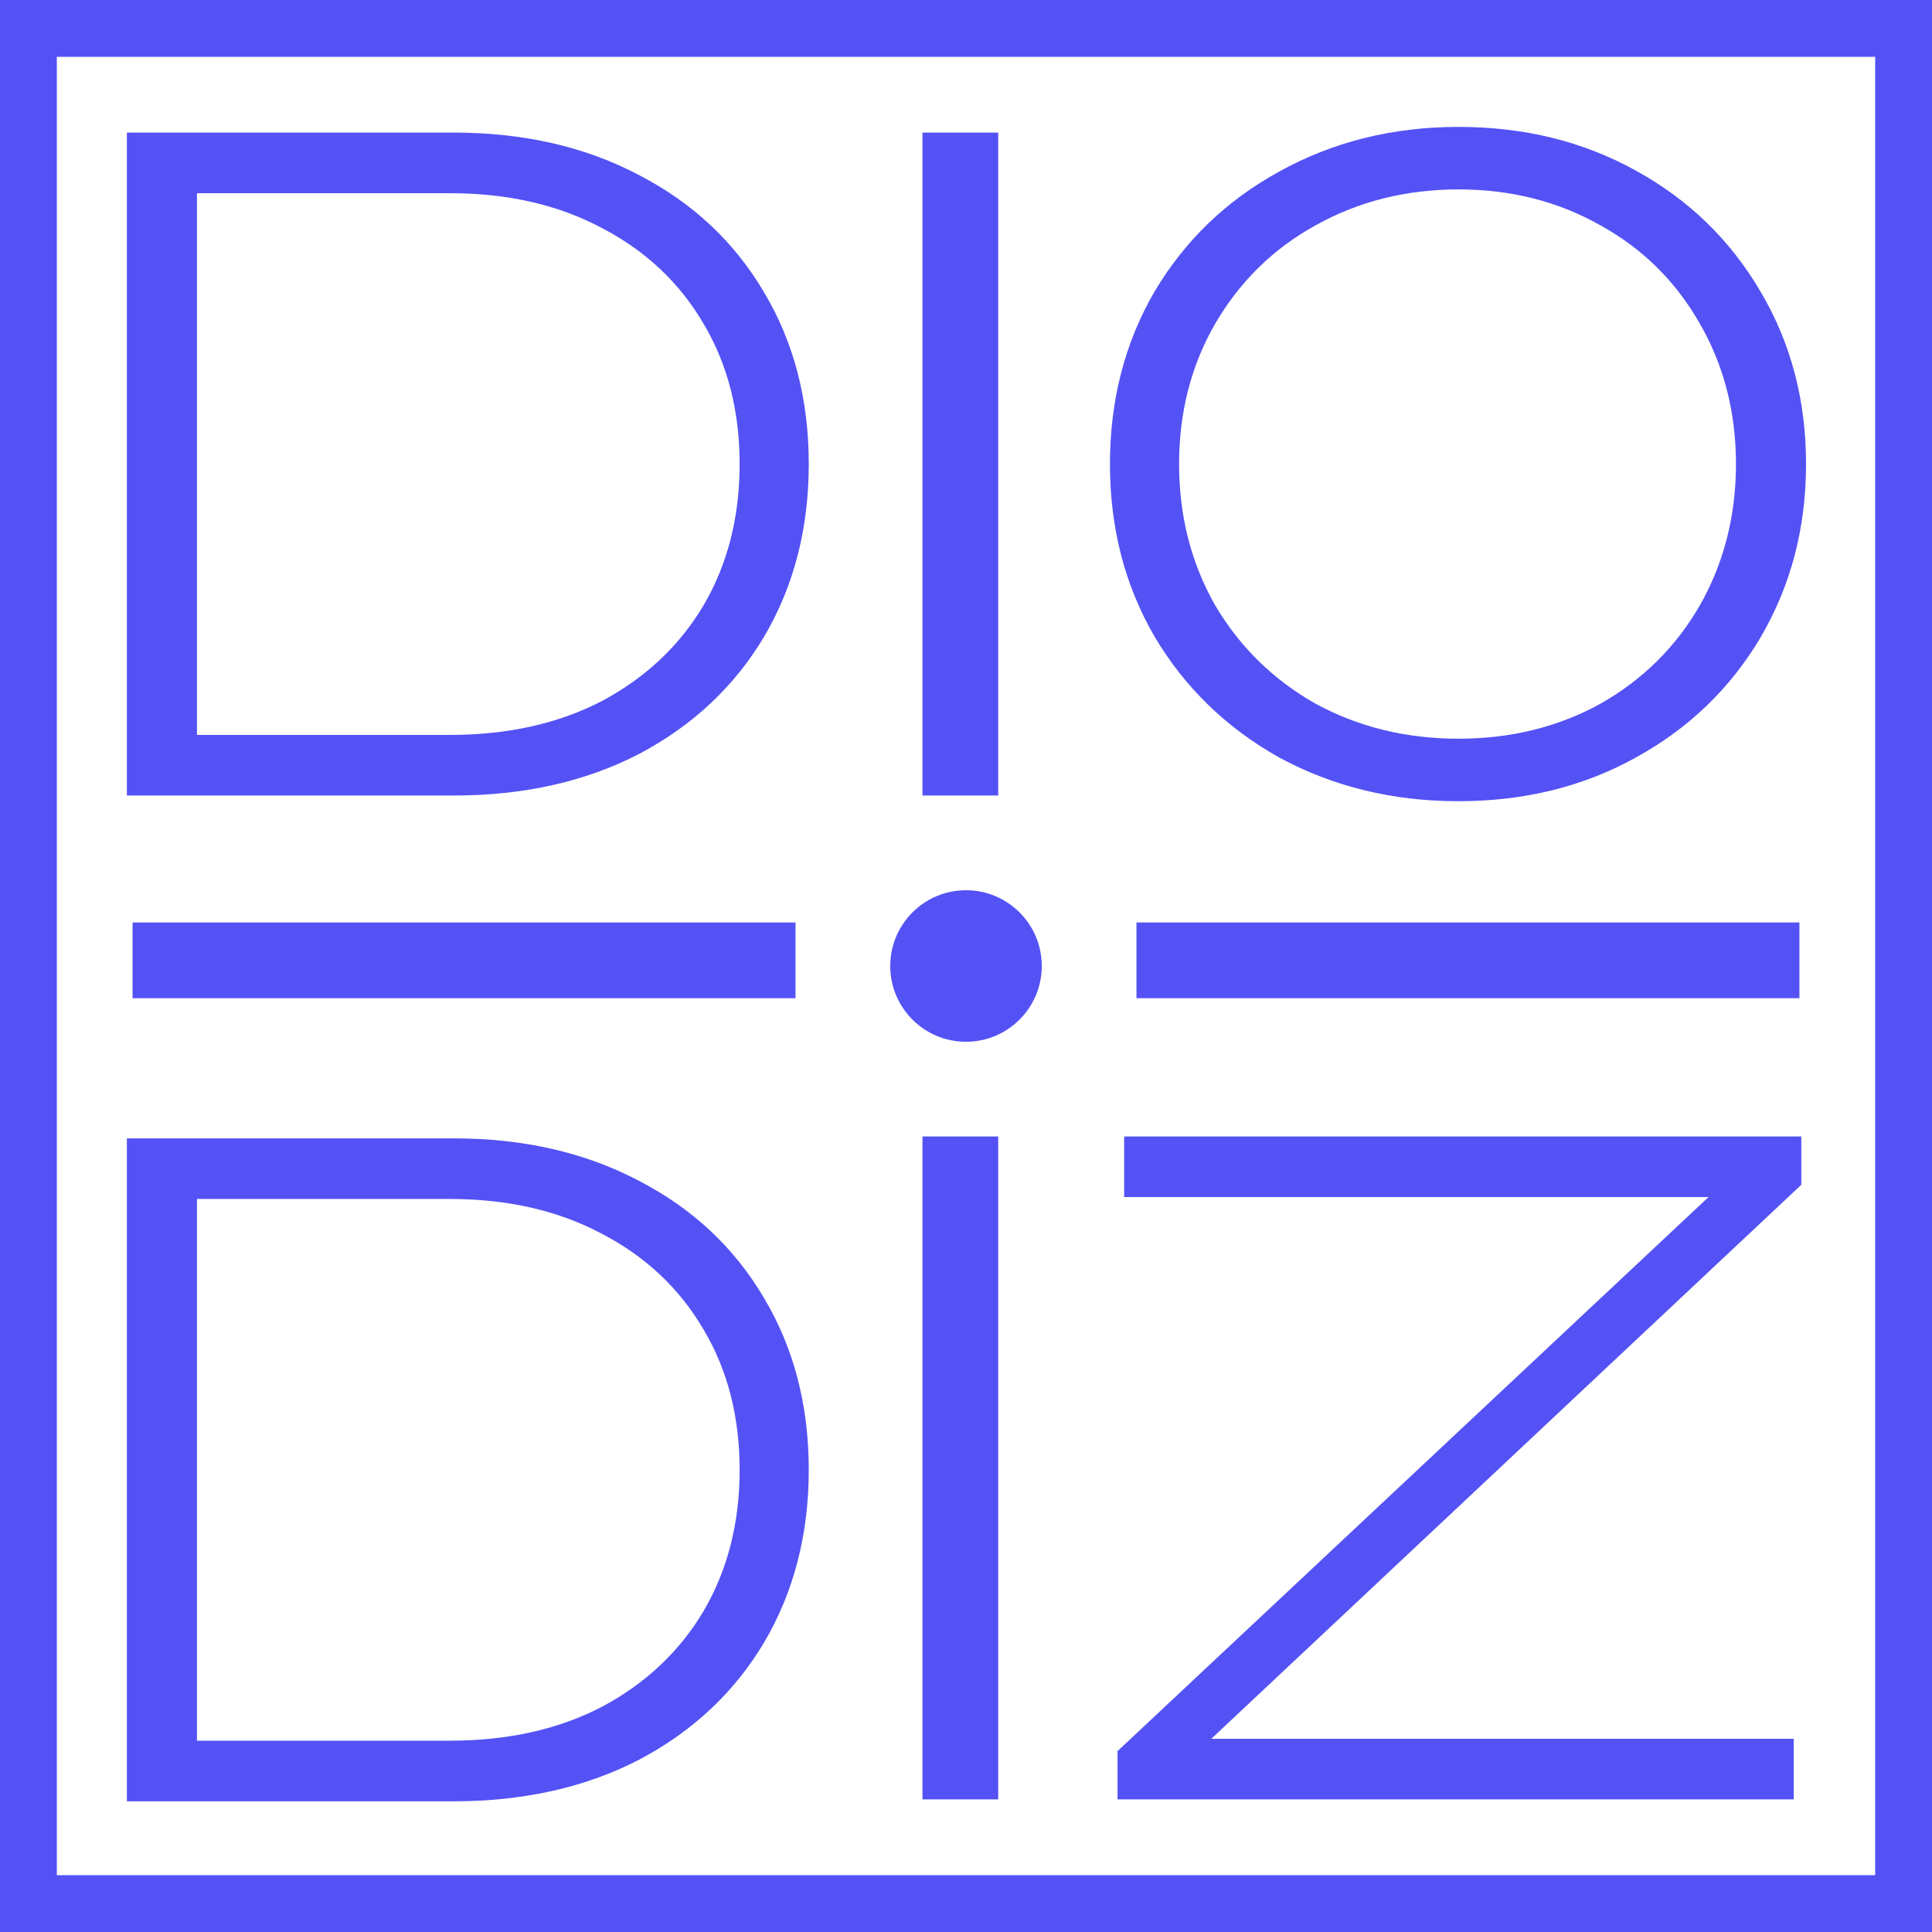
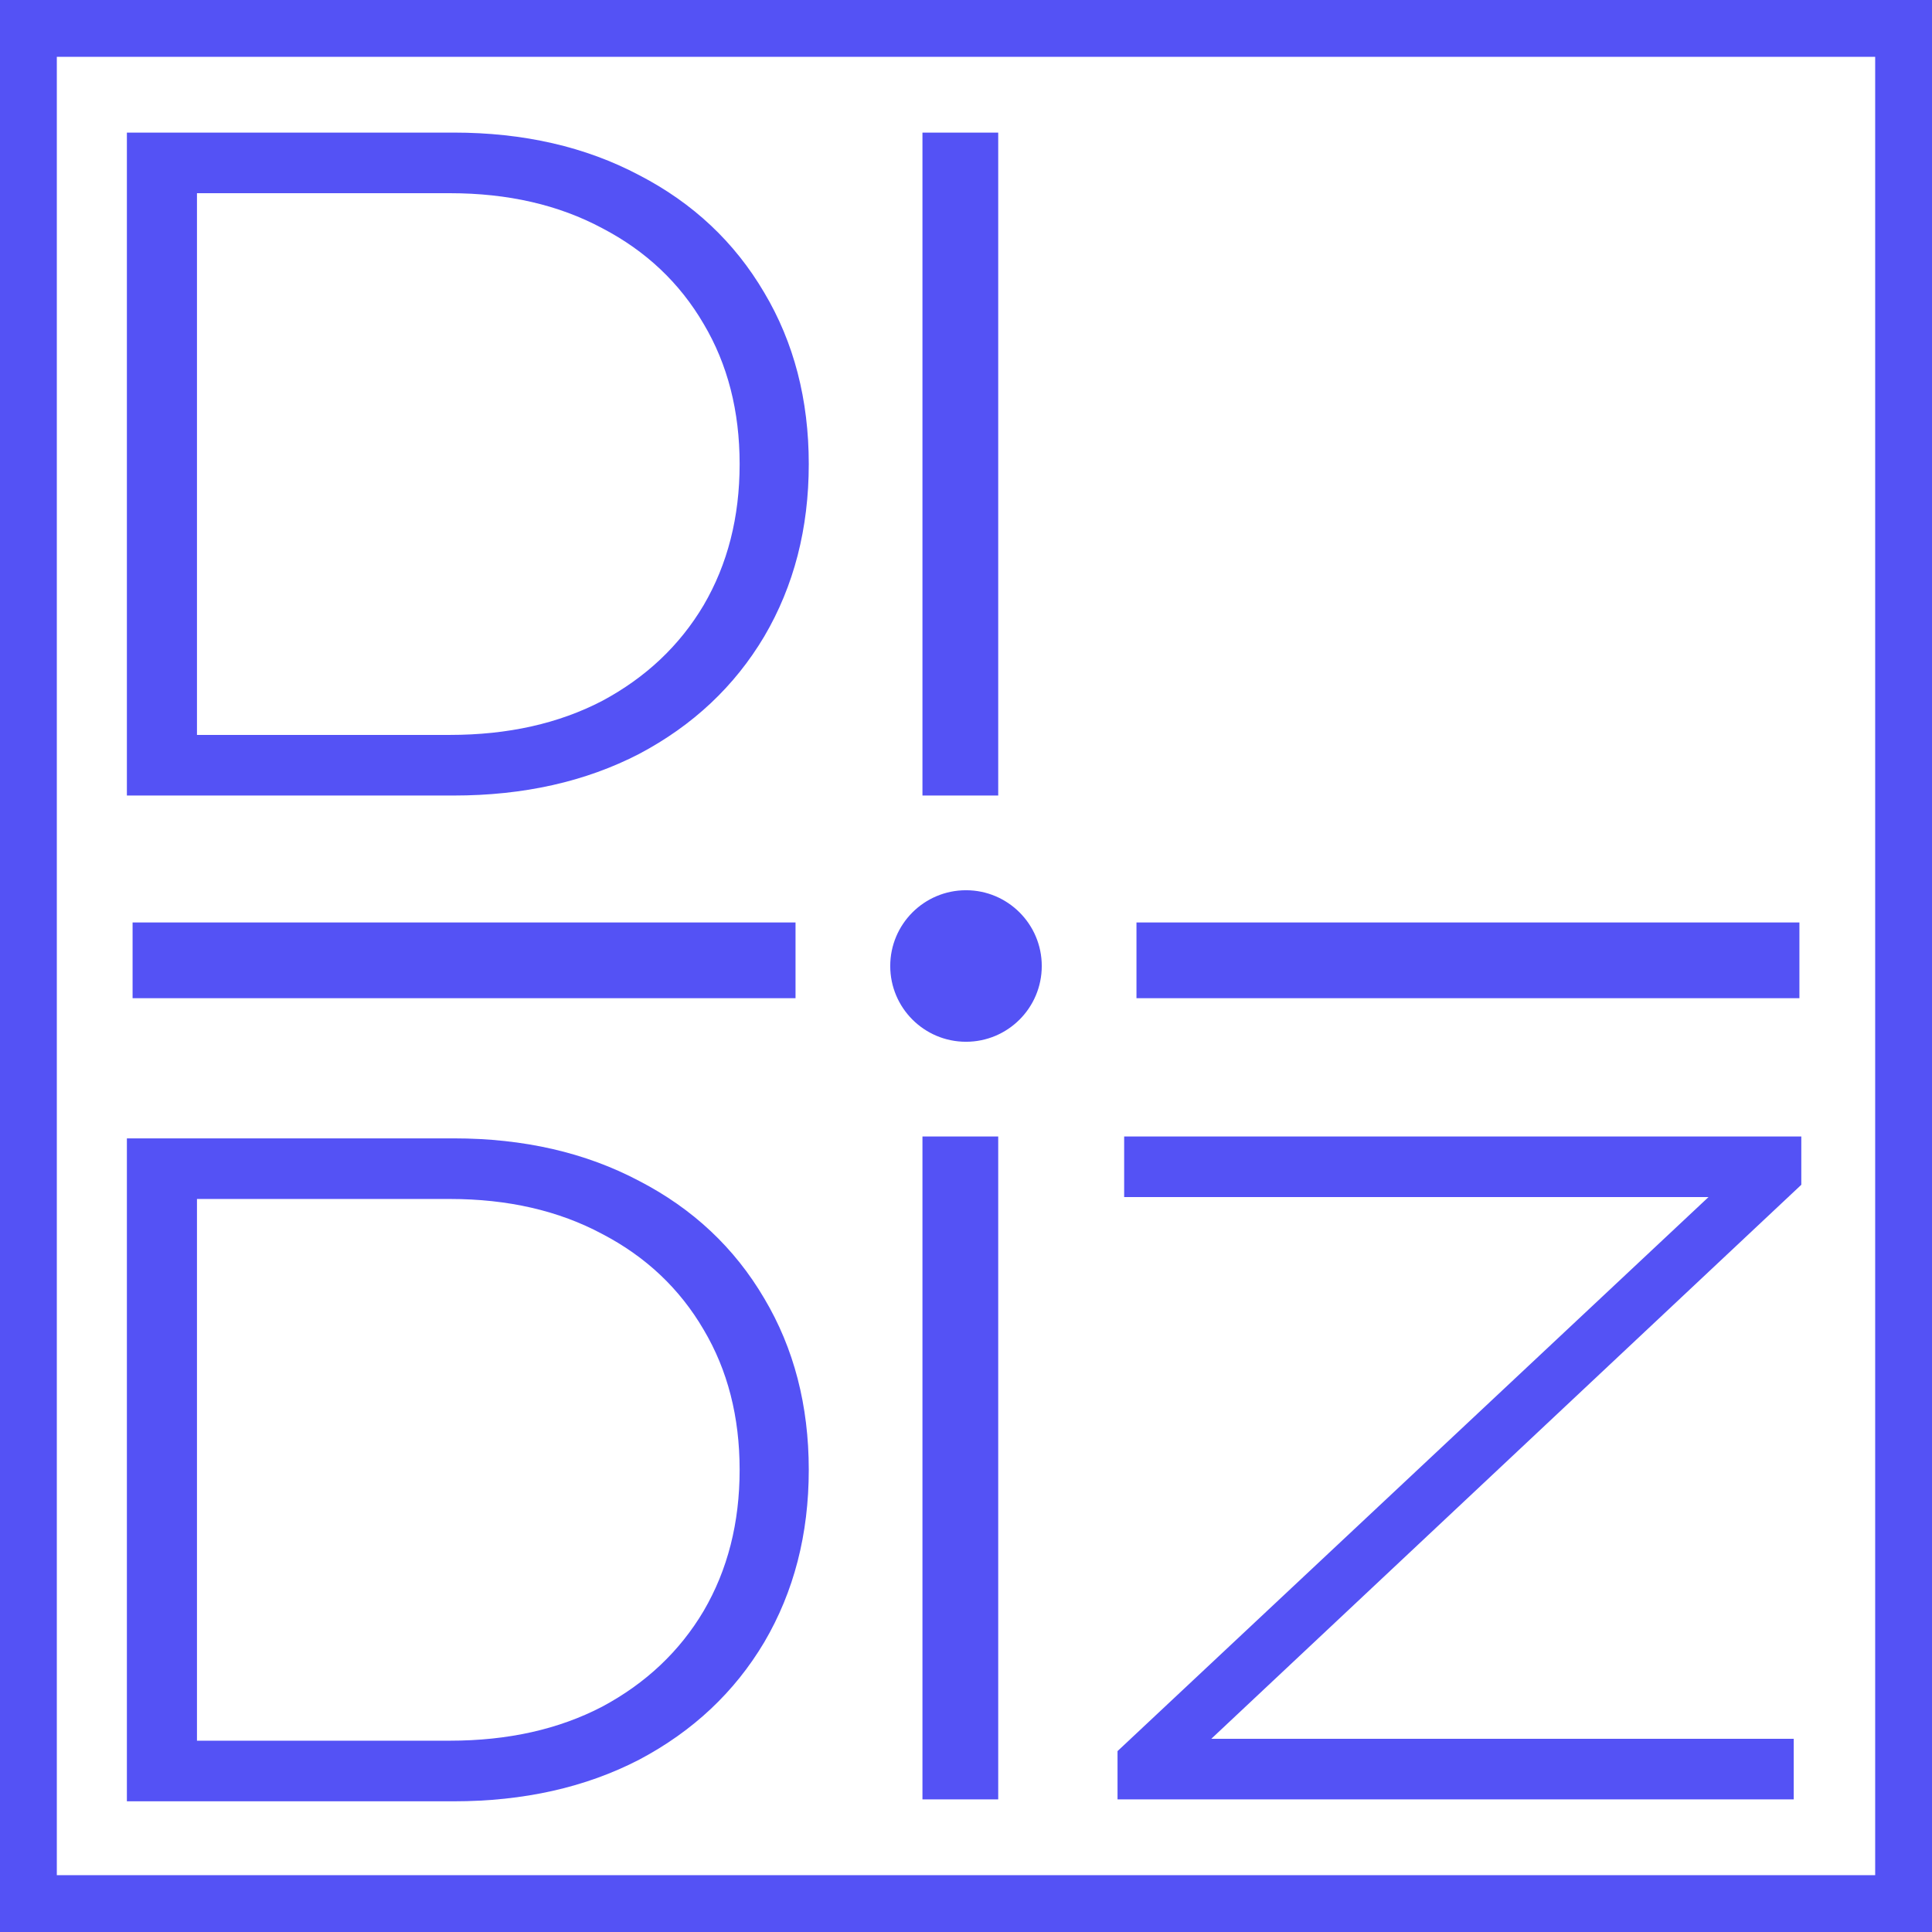
<svg xmlns="http://www.w3.org/2000/svg" width="102" height="102" viewBox="0 0 102 102" fill="none">
  <rect x="0" y="0" width="102" height="102" fill="#333333" stroke="none" />
  <rect x="1.5" y="1.5" width="99" height="99" fill="white" stroke="#5452F5" stroke-width="3" />
  <path d="M6.699 7H23.949C27.649 7 30.916 7.75 33.749 9.25C36.583 10.717 38.783 12.783 40.349 15.45C41.916 18.083 42.699 21.1 42.699 24.5C42.699 27.9 41.916 30.933 40.349 33.6C38.783 36.233 36.583 38.3 33.749 39.8C30.916 41.267 27.649 42 23.949 42H6.699V7ZM23.749 38.8C26.816 38.8 29.499 38.2 31.799 37C34.099 35.767 35.883 34.083 37.149 31.95C38.416 29.783 39.049 27.3 39.049 24.5C39.049 21.7 38.416 19.233 37.149 17.1C35.883 14.933 34.099 13.25 31.799 12.05C29.499 10.817 26.816 10.2 23.749 10.2H10.399V38.8H23.749Z" fill="#5452F5" />
  <path d="M6.699 60.1H23.949C27.649 60.1 30.916 60.85 33.749 62.35C36.583 63.817 38.783 65.883 40.349 68.55C41.916 71.183 42.699 74.2 42.699 77.6C42.699 81 41.916 84.033 40.349 86.7C38.783 89.333 36.583 91.4 33.749 92.9C30.916 94.367 27.649 95.1 23.949 95.1H6.699V60.1ZM23.749 91.9C26.816 91.9 29.499 91.3 31.799 90.1C34.099 88.867 35.883 87.183 37.149 85.05C38.416 82.883 39.049 80.4 39.049 77.6C39.049 74.8 38.416 72.333 37.149 70.2C35.883 68.033 34.099 66.35 31.799 65.15C29.499 63.917 26.816 63.3 23.749 63.3H10.399V91.9H23.749Z" fill="#5452F5" />
-   <path d="M48.701 60H52.701V95H48.701L48.701 60ZM50.6 53.55C49.867 53.55 49.25 53.3 48.75 52.8C48.25 52.3 48 51.7 48 51C48 50.333 48.25 49.75 48.75 49.25C49.25 48.75 49.867 48.5 50.6 48.5C51.333 48.5 51.95 48.75 52.45 49.25C52.95 49.717 53.2 50.283 53.2 50.95C53.2 51.683 52.95 52.3 52.45 52.8C51.95 53.3 51.333 53.55 50.6 53.55Z" fill="#5452F5" />
+   <path d="M48.701 60H52.701V95H48.701L48.701 60M50.6 53.55C49.867 53.55 49.25 53.3 48.75 52.8C48.25 52.3 48 51.7 48 51C48 50.333 48.25 49.75 48.75 49.25C49.25 48.75 49.867 48.5 50.6 48.5C51.333 48.5 51.95 48.75 52.45 49.25C52.95 49.717 53.2 50.283 53.2 50.95C53.2 51.683 52.95 52.3 52.45 52.8C51.95 53.3 51.333 53.55 50.6 53.55Z" fill="#5452F5" />
  <path d="M48.701 42H52.701V7H48.701L48.701 42ZM50.6 48.45C49.867 48.45 49.25 48.7 48.75 49.2C48.25 49.7 48 50.3 48 51C48 51.667 48.25 52.25 48.75 52.75C49.25 53.25 49.867 53.5 50.6 53.5C51.333 53.5 51.95 53.25 52.45 52.75C52.95 52.283 53.2 51.717 53.2 51.05C53.2 50.317 52.95 49.7 52.45 49.2C51.95 48.7 51.333 48.45 50.6 48.45Z" fill="#5452F5" />
  <path d="M42 48.701V52.701H7V48.701L42 48.701ZM48.45 50.6C48.45 49.867 48.7 49.25 49.2 48.75C49.7 48.25 50.3 48 51 48C51.667 48 52.25 48.25 52.75 48.75C53.25 49.25 53.5 49.867 53.5 50.6C53.5 51.333 53.25 51.95 52.75 52.45C52.283 52.95 51.717 53.2 51.05 53.2C50.317 53.2 49.7 52.95 49.2 52.45C48.7 51.95 48.45 51.333 48.45 50.6Z" fill="#5452F5" />
  <path d="M60 48.701V52.701H95V48.701L60 48.701ZM53.55 50.6C53.55 49.867 53.3 49.25 52.8 48.75C52.3 48.25 51.7 48 51 48C50.333 48 49.75 48.25 49.25 48.75C48.75 49.25 48.5 49.867 48.5 50.6C48.5 51.333 48.75 51.95 49.25 52.45C49.717 52.95 50.283 53.2 50.95 53.2C51.683 53.2 52.3 52.95 52.8 52.45C53.3 51.95 53.55 51.333 53.55 50.6Z" fill="#5452F5" />
-   <path d="M77 42.3C73.533 42.3 70.383 41.533 67.55 40C64.75 38.433 62.55 36.3 60.95 33.6C59.383 30.9 58.6 27.867 58.6 24.5C58.6 21.133 59.383 18.1 60.95 15.4C62.55 12.7 64.75 10.583 67.55 9.05C70.383 7.483 73.533 6.7 77 6.7C80.466 6.7 83.583 7.467 86.35 9C89.15 10.533 91.35 12.667 92.95 15.4C94.55 18.1 95.35 21.133 95.35 24.5C95.35 27.867 94.55 30.917 92.95 33.65C91.35 36.35 89.15 38.467 86.35 40C83.583 41.533 80.466 42.3 77 42.3ZM77 39C79.766 39 82.266 38.383 84.5 37.15C86.733 35.883 88.483 34.15 89.75 31.95C91.016 29.717 91.65 27.233 91.65 24.5C91.65 21.767 91.016 19.3 89.75 17.1C88.483 14.867 86.733 13.133 84.5 11.9C82.266 10.633 79.766 10 77 10C74.233 10 71.716 10.633 69.45 11.9C67.216 13.133 65.45 14.867 64.15 17.1C62.883 19.3 62.25 21.767 62.25 24.5C62.25 27.233 62.883 29.717 64.15 31.95C65.45 34.15 67.216 35.883 69.45 37.15C71.716 38.383 74.233 39 77 39Z" fill="#5452F5" />
  <path d="M94.7 91.8V95H59V92.45L90.2 63.2H59.35V60H95.1V62.55L63.95 91.8H94.7Z" fill="#5452F5" />
  <circle cx="51" cy="51" r="4" fill="#5452F5" />
</svg>